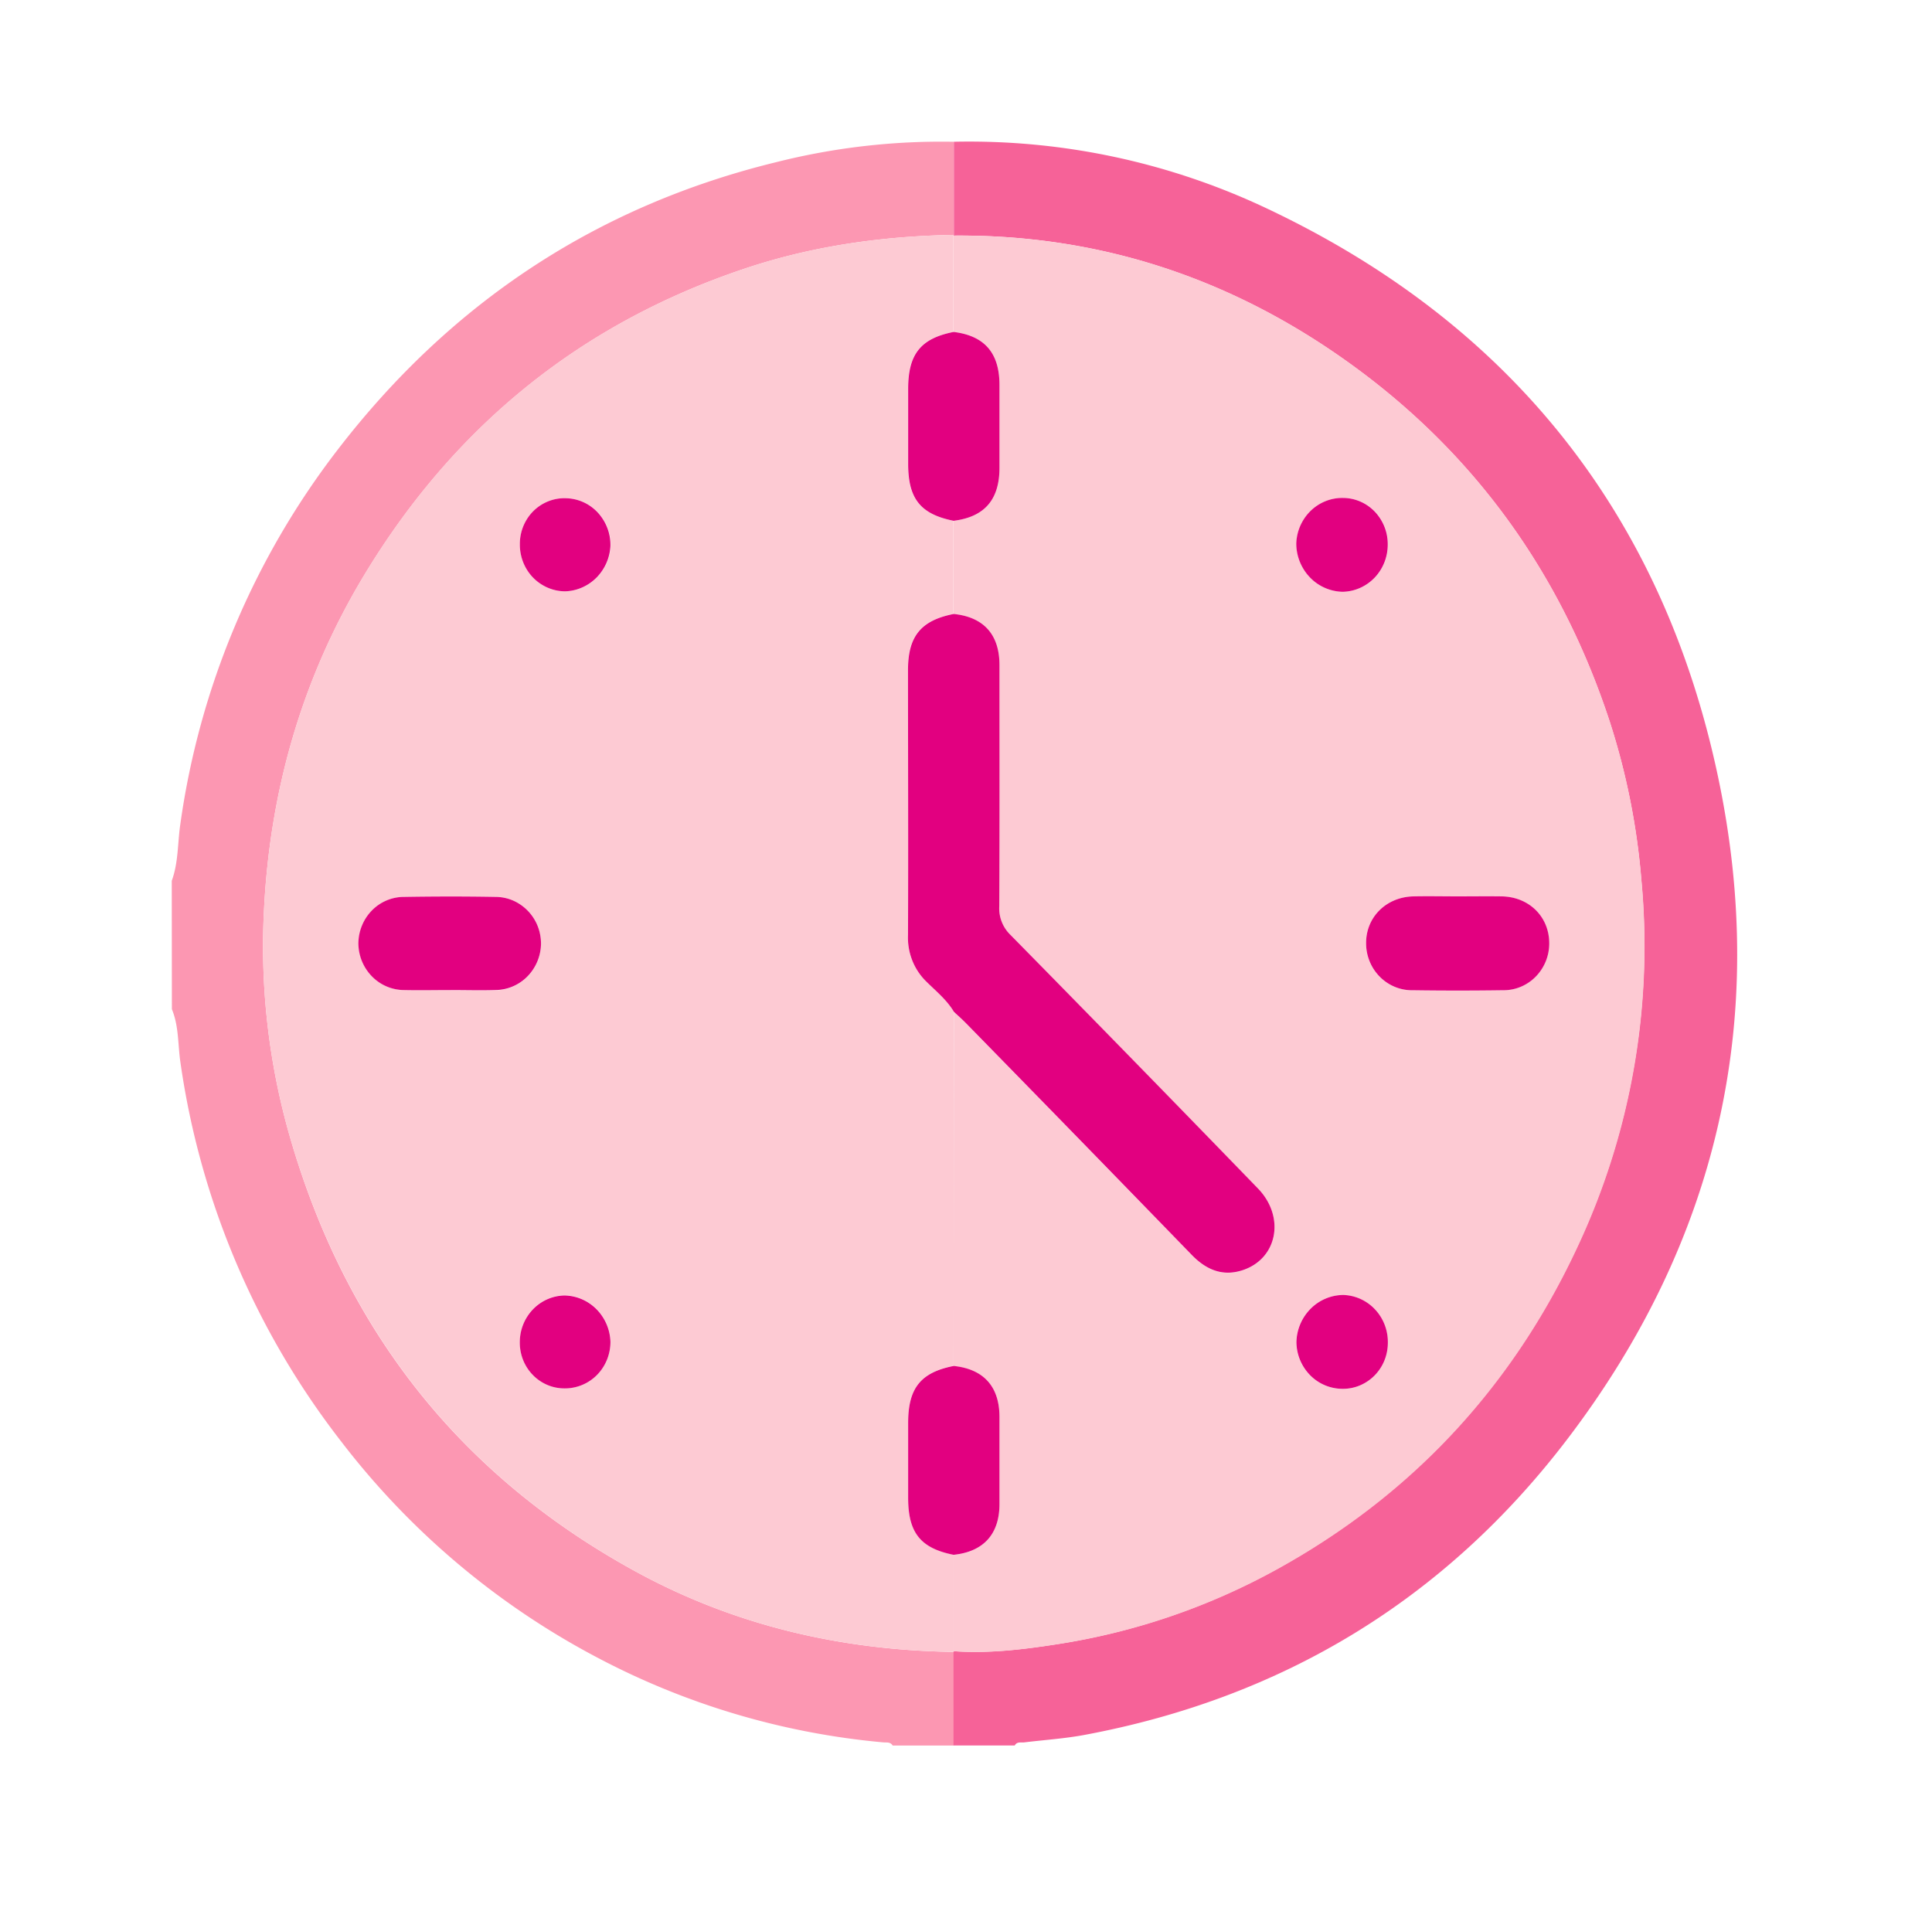
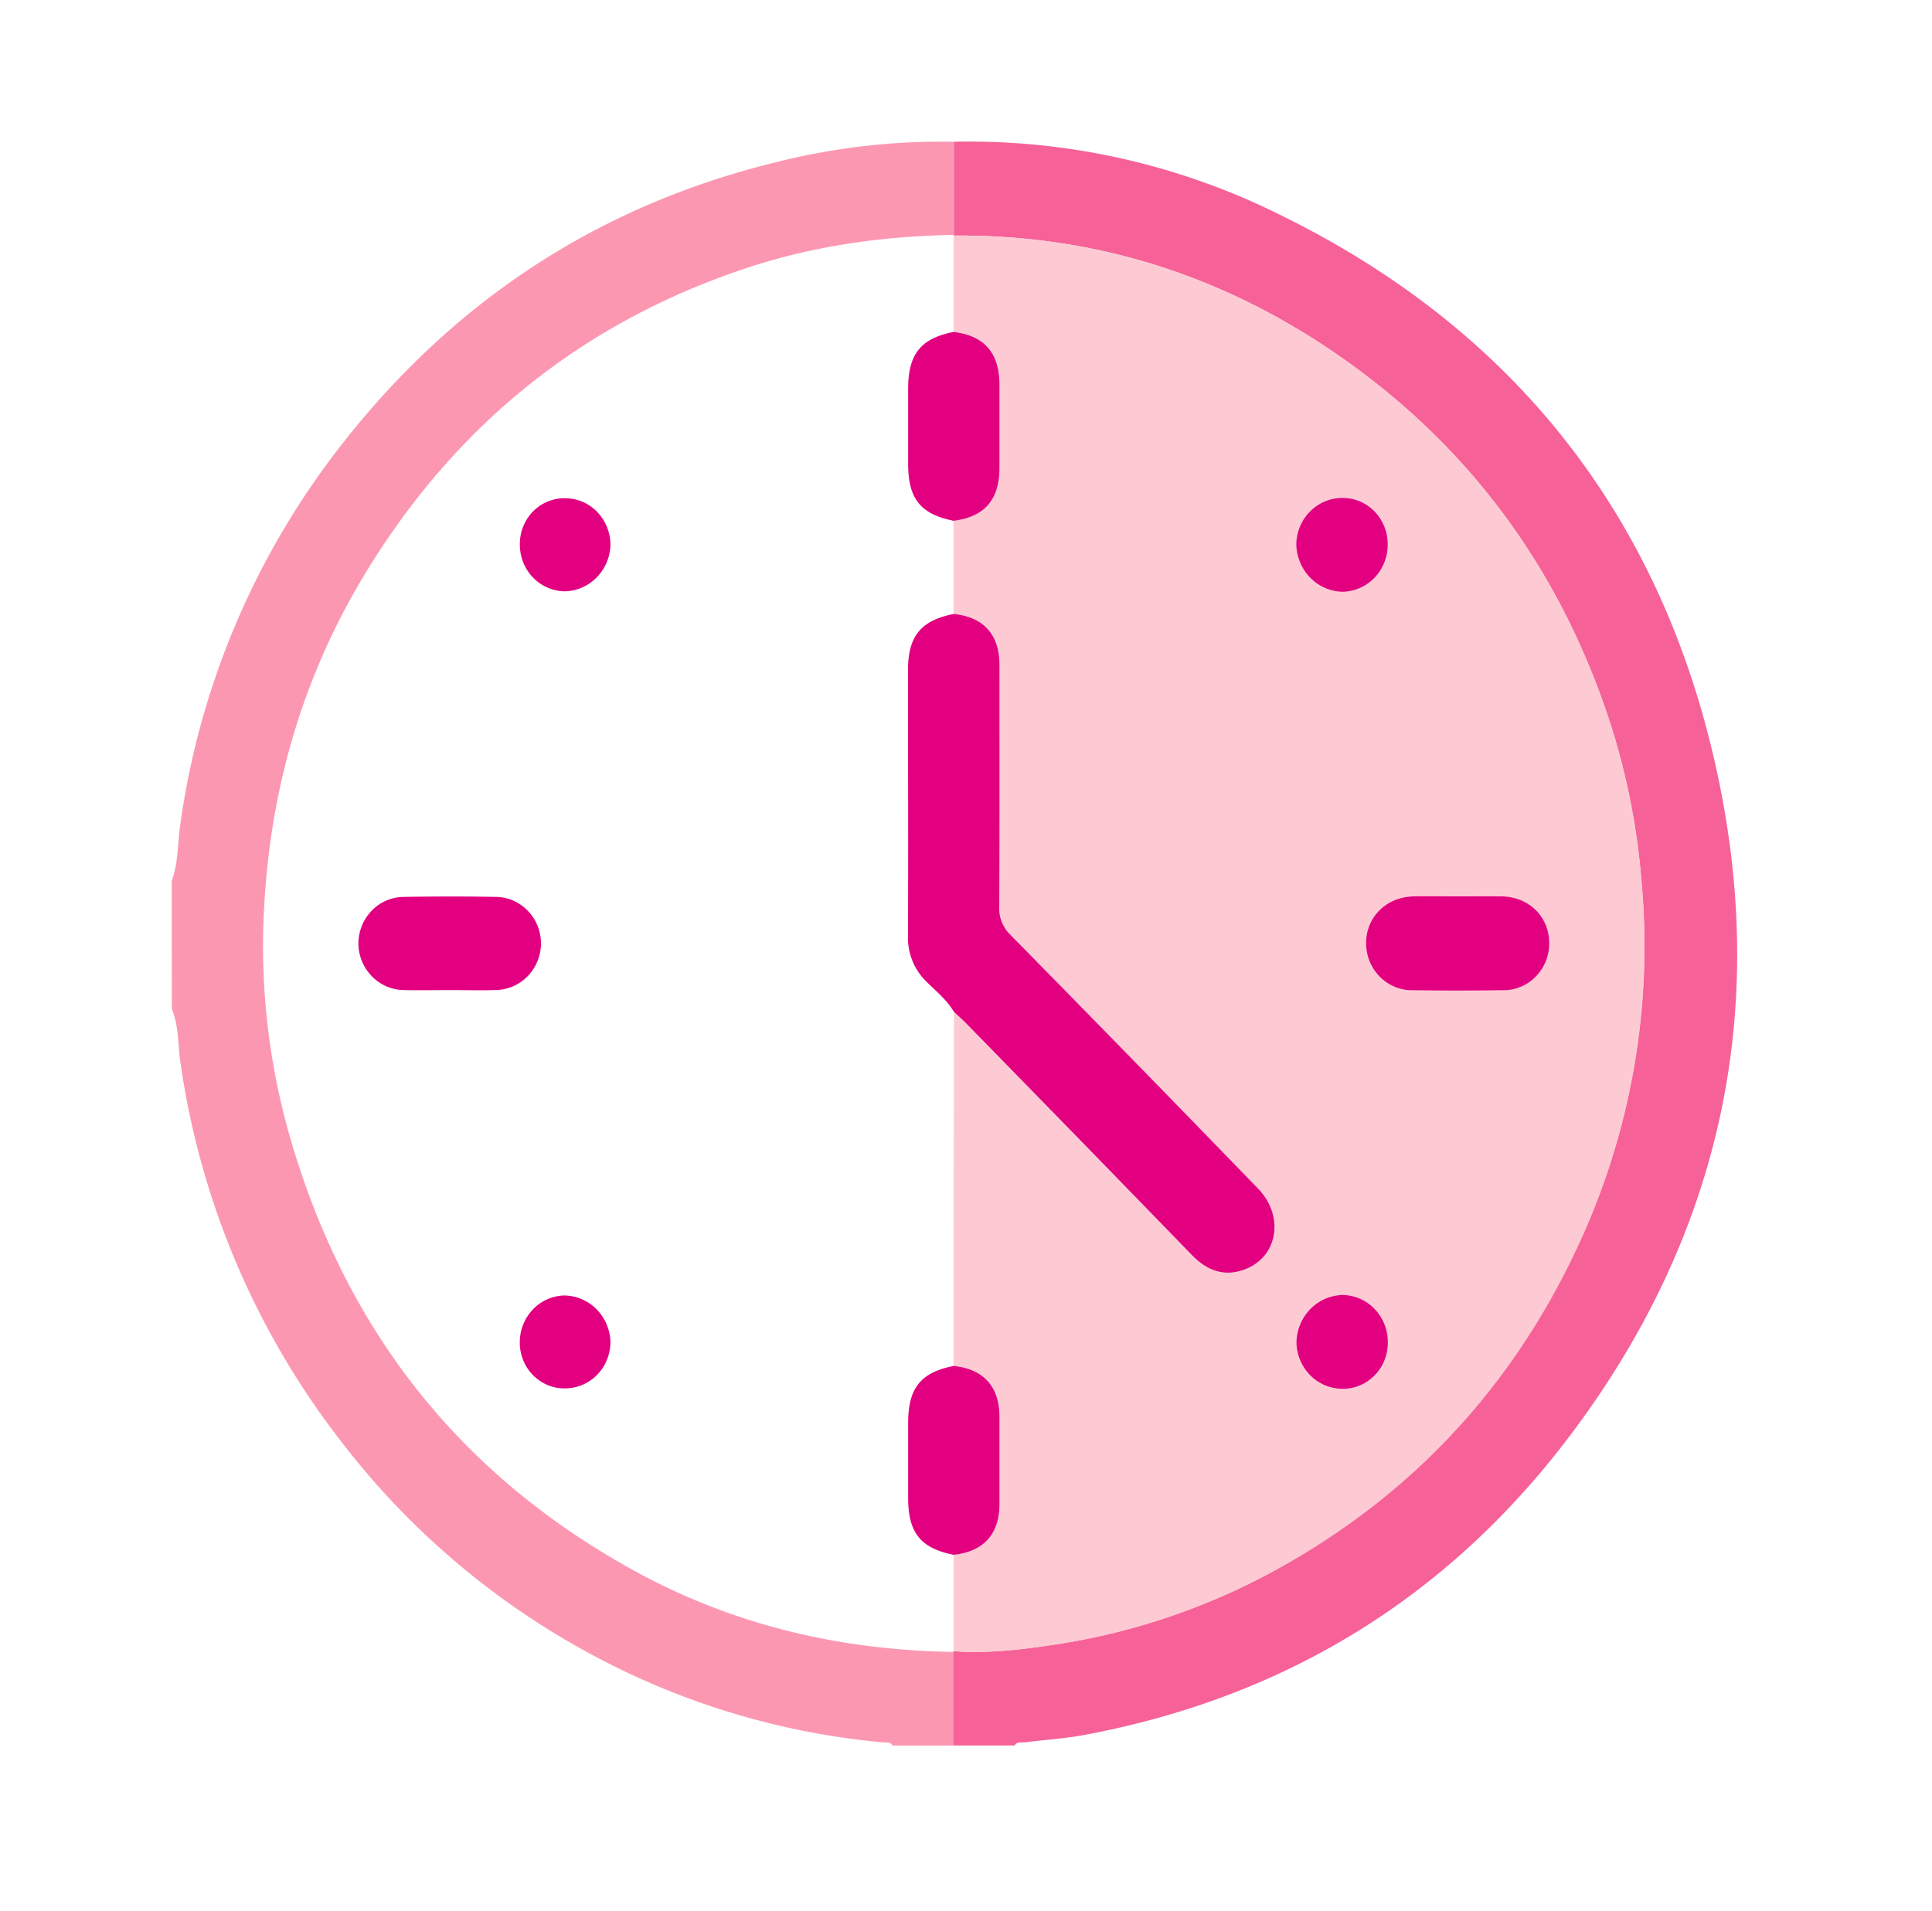
<svg xmlns="http://www.w3.org/2000/svg" width="91" height="90" viewBox="0 0 91 90" fill="none">
  <path d="M8.09 41.488c.316-.856.273-1.776.402-2.655a37.377 37.377 0 0 1 7.41-17.645C21.249 14.237 28.134 9.7 36.54 7.644a31.778 31.778 0 0 1 8.385-.966v4.387c-3.367.059-6.672.52-9.88 1.6-7.679 2.581-13.646 7.397-17.902 14.447-2.917 4.84-4.438 10.147-4.711 15.814a32.49 32.49 0 0 0 1.244 10.697c2.633 9.074 8.017 15.854 16.151 20.34 4.705 2.597 9.776 3.773 15.102 3.85v4.41h-2.884c-.108-.183-.29-.134-.452-.15a35.676 35.676 0 0 1-13.494-4.012 36.793 36.793 0 0 1-12.05-10.188 37.772 37.772 0 0 1-7.551-17.832c-.123-.834-.07-1.702-.402-2.503l-.006-6.05Z" fill="#FC97B2" />
  <path d="M44.927 11.064V6.677a32.785 32.785 0 0 1 14.825 3.181c11.298 5.36 18.545 14.276 21.175 26.756 2.408 11.416-.06 21.916-7.076 31.14-5.802 7.63-13.478 12.23-22.76 13.967-.938.176-1.897.237-2.847.353-.158.02-.343-.047-.448.146h-2.884v-4.41l-.016-.034c1.633.118 3.257-.073 4.86-.323a31.277 31.277 0 0 0 10.351-3.521c6.297-3.476 11.035-8.502 14.135-15.106a33.377 33.377 0 0 0 3.067-17.367 32.984 32.984 0 0 0-1.489-7.462c-2.253-6.869-6.235-12.469-11.98-16.686-5.646-4.143-11.956-6.271-18.928-6.214l.015-.033Z" fill="#F66298" />
-   <path d="M44.927 77.811c-5.326-.076-10.396-1.252-15.101-3.85-8.119-4.482-13.502-11.261-16.152-20.34a32.49 32.49 0 0 1-1.244-10.697c.273-5.667 1.794-10.973 4.71-15.814 4.246-7.046 10.214-11.861 17.904-14.447 3.207-1.079 6.512-1.54 9.88-1.6l-.016.034v4.537c-1.554.308-2.14 1.043-2.142 2.683v3.53c0 1.64.577 2.368 2.142 2.683v4.39c-1.538.303-2.142 1.039-2.142 2.609 0 4.172.01 8.342 0 12.512a2.868 2.868 0 0 0 .845 2.17c.459.461.976.868 1.318 1.442l-.014 16.682c-1.553.308-2.14 1.043-2.141 2.683v3.53c0 1.642.576 2.368 2.142 2.683v4.537l.011.043ZM21.21 46.645c.718 0 1.439.021 2.156 0a2.133 2.133 0 0 0 1.483-.649c.394-.404.62-.95.632-1.521a2.252 2.252 0 0 0-.154-.846 2.208 2.208 0 0 0-.457-.72 2.145 2.145 0 0 0-.693-.487 2.098 2.098 0 0 0-.82-.176 116.116 116.116 0 0 0-4.313 0 2.135 2.135 0 0 0-1.521.645 2.21 2.21 0 0 0-.467.715 2.255 2.255 0 0 0-.164.843A2.24 2.24 0 0 0 17.539 46c.407.41.954.638 1.524.635.71.018 1.428.002 2.147.002v.008Zm5.429-23.176a2.05 2.05 0 0 0-.824.149c-.262.106-.5.265-.701.467-.201.203-.36.444-.468.712a2.2 2.2 0 0 0-.159.842 2.225 2.225 0 0 0 .619 1.564 2.097 2.097 0 0 0 1.519.651 2.172 2.172 0 0 0 1.482-.646c.397-.4.631-.938.656-1.508a2.246 2.246 0 0 0-.151-.847 2.203 2.203 0 0 0-.458-.723 2.14 2.14 0 0 0-.693-.486 2.094 2.094 0 0 0-.822-.175ZM26.6 65.394a2.09 2.09 0 0 0 .822-.16 2.14 2.14 0 0 0 .699-.473c.2-.203.36-.445.468-.711a2.24 2.24 0 0 0 .166-.841 2.286 2.286 0 0 0-.655-1.546 2.174 2.174 0 0 0-1.515-.65 2.118 2.118 0 0 0-1.476.65c-.392.405-.615.95-.622 1.52a2.202 2.202 0 0 0 .597 1.569c.198.207.434.371.694.482.26.112.54.168.822.166v-.006Z" fill="#FDCAD3" />
  <path d="M44.917 15.636v-4.537c6.972-.057 13.283 2.067 18.928 6.213 5.746 4.218 9.728 9.818 11.981 16.686a32.985 32.985 0 0 1 1.489 7.463 33.378 33.378 0 0 1-3.052 17.368c-3.1 6.604-7.837 11.638-14.134 15.106a31.277 31.277 0 0 1-10.353 3.521c-1.601.25-3.226.442-4.859.324v-4.537c1.408-.146 2.156-.973 2.16-2.395V66.74c0-1.424-.75-2.249-2.16-2.392 0-5.562.005-11.123.014-16.683.192.182.385.355.577.547 3.544 3.63 7.085 7.265 10.623 10.902.662.683 1.413 1.018 2.333.744 1.697-.505 2.105-2.515.782-3.876a3478.654 3478.654 0 0 0-11.65-11.938c-.18-.171-.32-.38-.411-.613a1.743 1.743 0 0 1-.118-.734c.02-3.788.012-7.573.01-11.36 0-1.442-.742-2.267-2.16-2.411v-4.393c1.454-.181 2.158-.986 2.16-2.497V18.13c-.002-1.507-.706-2.316-2.16-2.495Zm23.737 26.588c-.694 0-1.388-.01-2.082 0-1.271.022-2.223.965-2.23 2.196-.002.295.054.588.164.86a2.185 2.185 0 0 0 1.195 1.208 2.1 2.1 0 0 0 .842.157c1.41.02 2.82.02 4.23 0a2.129 2.129 0 0 0 1.553-.641c.205-.208.366-.455.476-.728a2.26 2.26 0 0 0 .161-.86c-.011-1.24-.961-2.17-2.236-2.19-.684-.018-1.379-.002-2.073-.002ZM63.25 23.455a2.138 2.138 0 0 0-1.522.621 2.25 2.25 0 0 0-.664 1.537c.005.594.235 1.163.643 1.585a2.19 2.19 0 0 0 1.537.677 2.135 2.135 0 0 0 1.507-.662c.398-.415.62-.974.62-1.557a2.22 2.22 0 0 0-.153-.841 2.177 2.177 0 0 0-.457-.716 2.113 2.113 0 0 0-.692-.478 2.069 2.069 0 0 0-.819-.166Zm2.115 39.795a2.25 2.25 0 0 0-.598-1.566A2.14 2.14 0 0 0 63.268 61a2.193 2.193 0 0 0-1.547.653 2.307 2.307 0 0 0-.664 1.576 2.26 2.26 0 0 0 .642 1.547c.403.41.947.641 1.514.645a2.087 2.087 0 0 0 1.522-.62 2.199 2.199 0 0 0 .635-1.55h-.006Z" fill="#FDCAD3" />
  <path d="M44.917 28.921c1.417.144 2.16.969 2.16 2.41 0 3.788.01 7.574-.01 11.36a1.736 1.736 0 0 0 .528 1.348 2245.85 2245.85 0 0 1 11.651 11.938c1.323 1.361.915 3.371-.783 3.876-.919.274-1.67-.06-2.332-.743a3820.365 3820.365 0 0 0-10.623-10.903c-.193-.197-.385-.365-.577-.546-.342-.574-.86-.986-1.317-1.442a2.844 2.844 0 0 1-.65-.992 2.907 2.907 0 0 1-.196-1.178c.017-4.17 0-8.34 0-12.512.007-1.576.615-2.312 2.15-2.616Zm0-13.285c1.454.18 2.158.986 2.16 2.495v3.904c0 1.505-.706 2.316-2.16 2.497-1.565-.313-2.142-1.043-2.142-2.682v-3.531c0-1.64.589-2.375 2.142-2.683Zm0 48.707c1.41.144 2.156.968 2.16 2.392v4.11c0 1.422-.752 2.248-2.16 2.394-1.565-.312-2.142-1.047-2.142-2.683v-3.53c0-1.64.589-2.376 2.142-2.683ZM21.21 46.637c-.72 0-1.439.016-2.158 0a2.133 2.133 0 0 1-1.523-.635 2.245 2.245 0 0 1-.648-1.55c0-.29.056-.577.165-.844a2.21 2.21 0 0 1 .466-.715 2.117 2.117 0 0 1 1.521-.645c1.438-.024 2.884-.026 4.313 0a2.1 2.1 0 0 1 .822.172 2.195 2.195 0 0 1 1.156 1.2c.106.268.16.556.158.845a2.244 2.244 0 0 1-.632 1.522 2.133 2.133 0 0 1-1.483.648c-.72.024-1.44.002-2.158.002Zm5.427-23.168a2.104 2.104 0 0 1 1.508.662 2.246 2.246 0 0 1 .608 1.563 2.284 2.284 0 0 1-.651 1.509c-.395.4-.923.633-1.478.651-.282 0-.562-.058-.823-.17a2.139 2.139 0 0 1-.696-.48 2.203 2.203 0 0 1-.462-.72 2.246 2.246 0 0 1-.157-.845 2.2 2.2 0 0 1 .159-.842c.108-.267.267-.51.467-.712a2.09 2.09 0 0 1 .702-.467 2.04 2.04 0 0 1 .823-.149ZM26.6 65.4a2.054 2.054 0 0 1-.821-.164 2.096 2.096 0 0 1-.693-.48 2.16 2.16 0 0 1-.456-.719 2.203 2.203 0 0 1-.146-.844 2.23 2.23 0 0 1 .622-1.52c.391-.405.92-.638 1.476-.65.568.008 1.111.24 1.516.65.404.41.64.963.655 1.545a2.242 2.242 0 0 1-.167.84 2.195 2.195 0 0 1-.468.71 2.125 2.125 0 0 1-1.518.632Zm42.054-23.176c.695 0 1.389-.01 2.08 0 1.283.022 2.226.951 2.237 2.19a2.26 2.26 0 0 1-.161.862c-.11.273-.272.521-.476.729a2.15 2.15 0 0 1-.715.482c-.268.11-.554.163-.842.158-1.41.02-2.82.02-4.23 0a2.11 2.11 0 0 1-.842-.157 2.154 2.154 0 0 1-.716-.48 2.217 2.217 0 0 1-.479-.727 2.263 2.263 0 0 1-.165-.861c0-1.231.962-2.17 2.23-2.196.691-.015 1.39 0 2.08 0ZM63.25 23.455c.28 0 .557.057.816.168.259.111.493.274.69.479a2.218 2.218 0 0 1 .609 1.555c0 .582-.223 1.141-.62 1.556-.398.415-.94.653-1.507.663a2.198 2.198 0 0 1-1.538-.678 2.313 2.313 0 0 1-.643-1.585 2.25 2.25 0 0 1 .666-1.539c.41-.404.958-.626 1.526-.619Zm2.12 39.795c0 .288-.056.574-.164.84a2.173 2.173 0 0 1-.468.708c-.2.202-.438.36-.699.468a2.06 2.06 0 0 1-.82.154 2.141 2.141 0 0 1-1.514-.645 2.254 2.254 0 0 1-.642-1.547 2.3 2.3 0 0 1 .664-1.575 2.192 2.192 0 0 1 1.547-.654 2.139 2.139 0 0 1 1.497.686c.392.42.607.983.599 1.565Z" fill="#E20080" />
</svg>